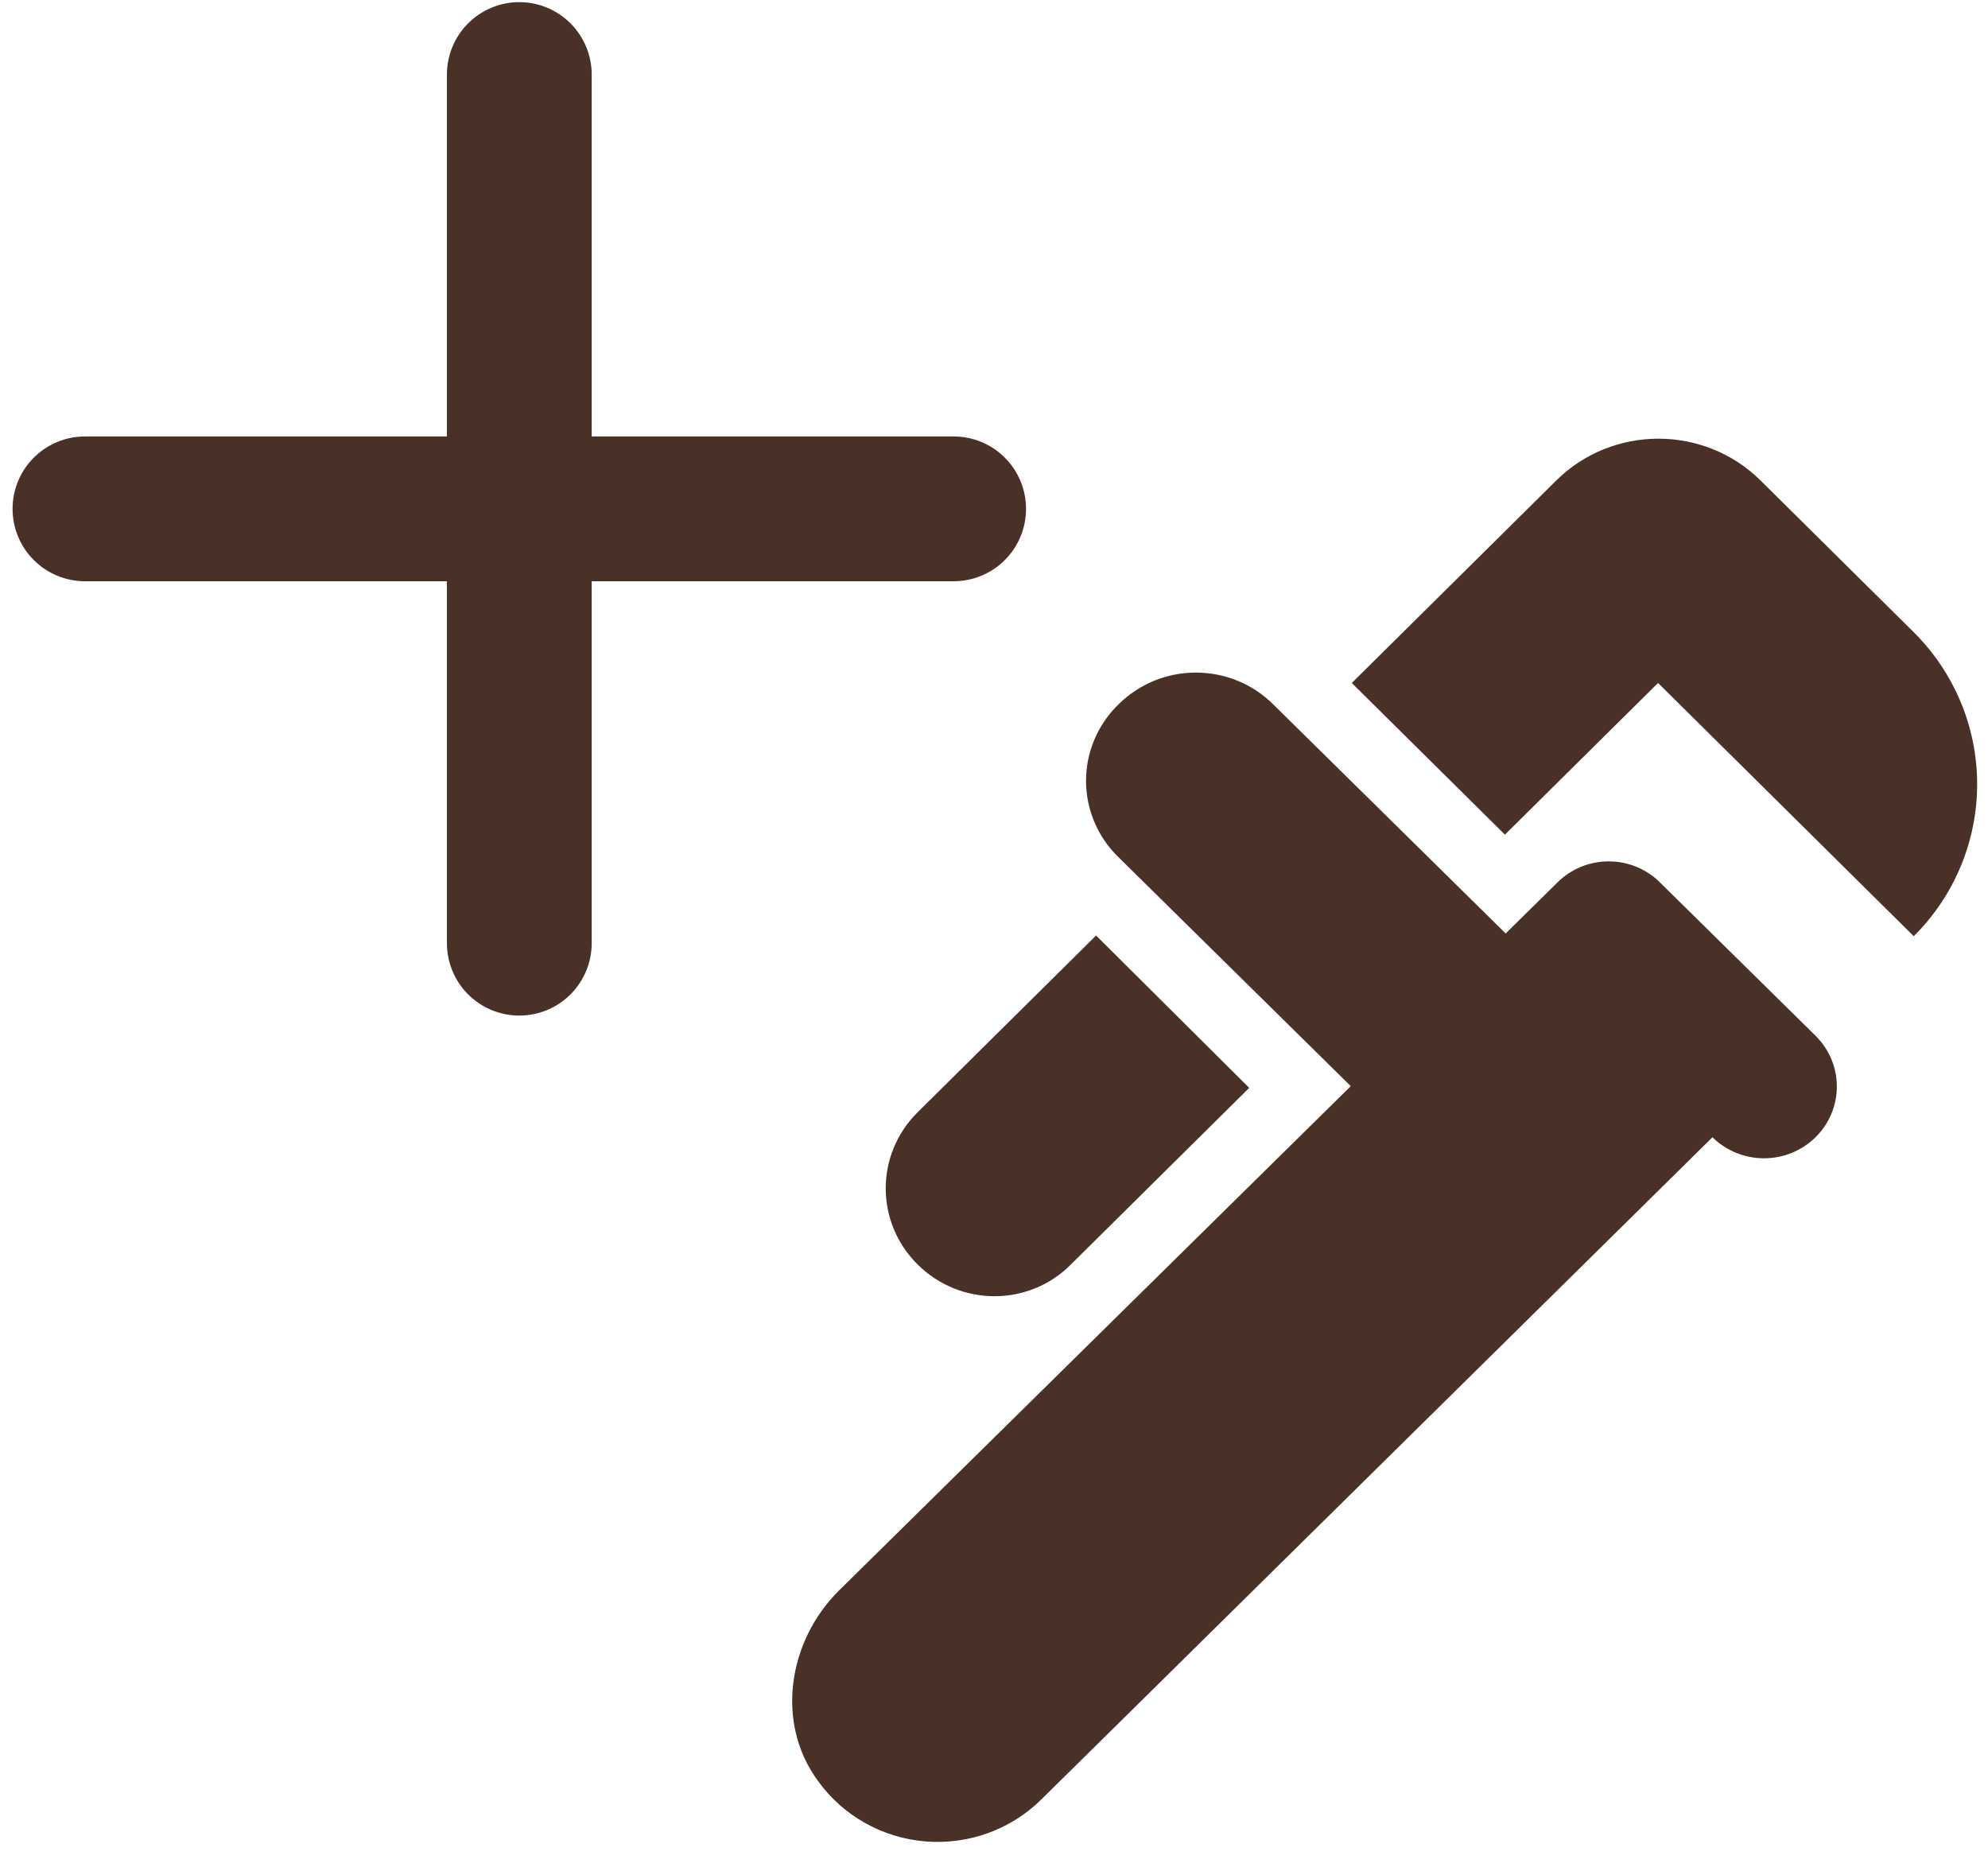
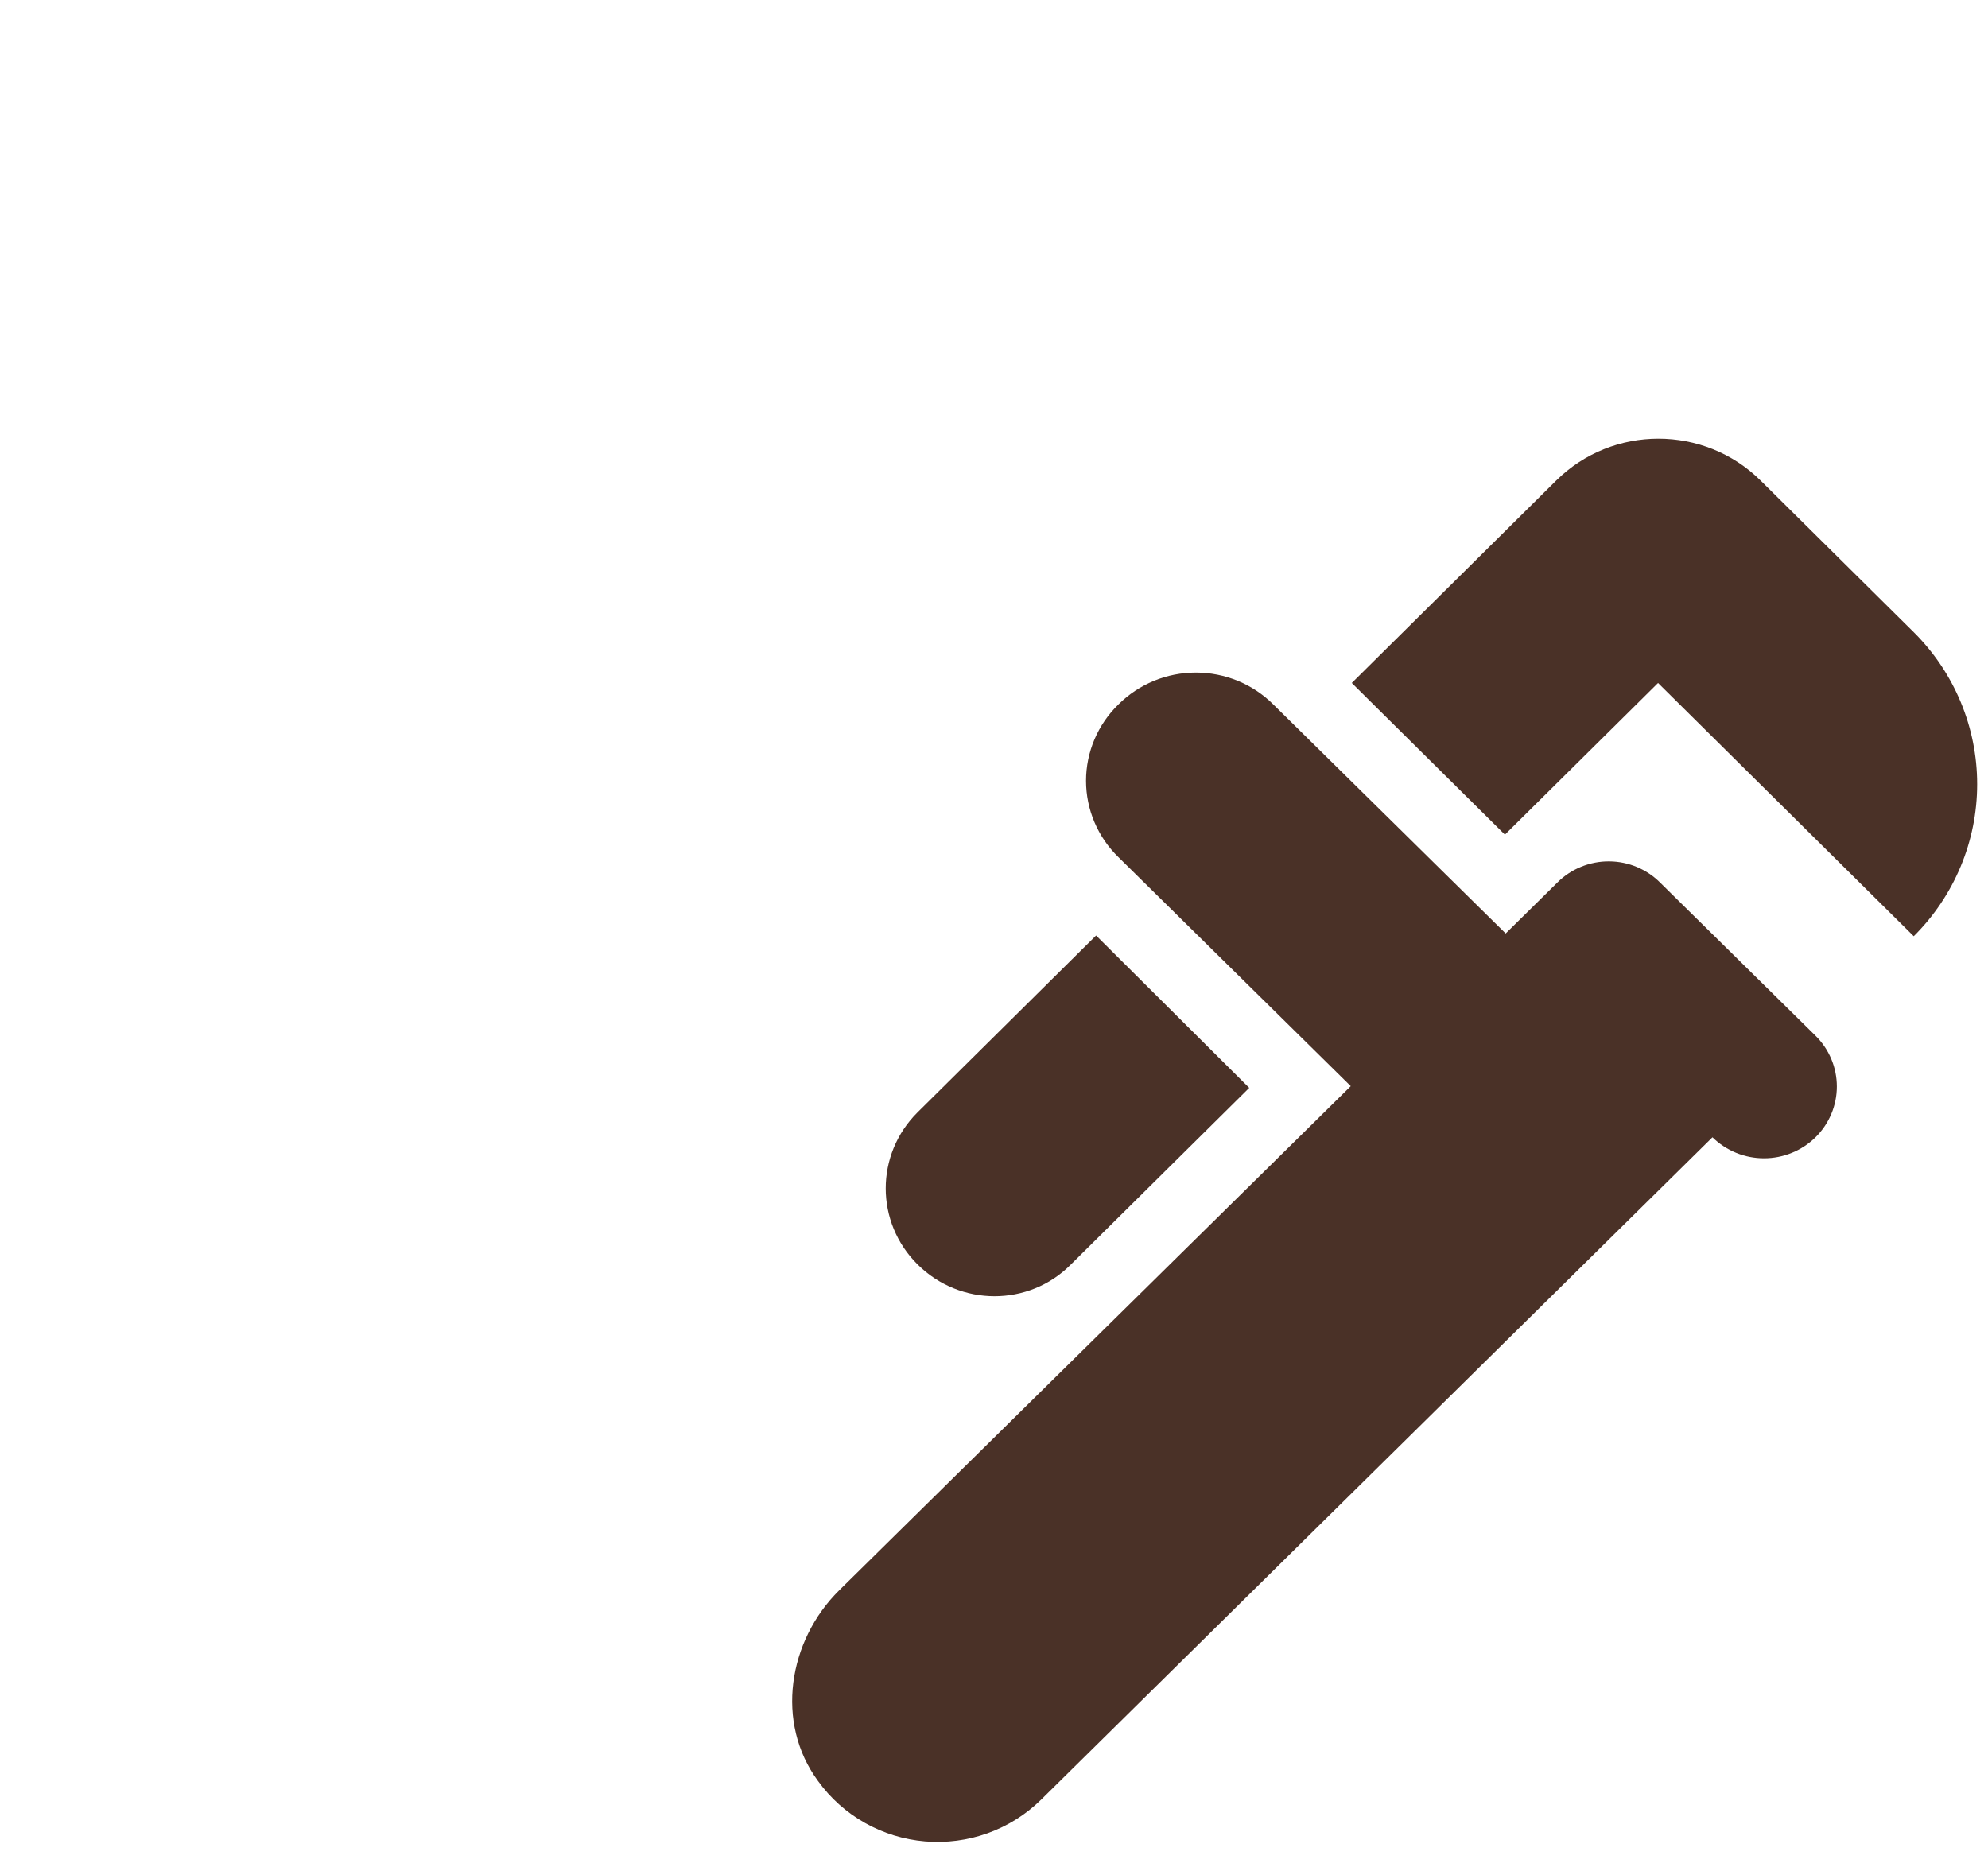
<svg xmlns="http://www.w3.org/2000/svg" width="68" height="64" viewBox="0 0 68 64" fill="none">
  <path d="M65.46 21.626L60.222 16.438C58.295 14.529 55.157 14.529 53.23 16.438L46.238 23.363L51.476 28.551L56.714 23.363L65.46 32.025C66.849 30.645 67.629 28.775 67.629 26.826C67.629 24.876 66.849 23.006 65.46 21.626ZM31.39 43.257C32.847 44.701 35.194 44.701 36.627 43.257L42.73 37.213L37.492 32.001L31.39 38.045C29.932 39.489 29.932 41.813 31.39 43.257Z" fill="#4A3127" />
  <path d="M53.277 30.182L51.502 31.931L43.554 24.098C43.208 23.752 42.795 23.478 42.34 23.29C41.885 23.103 41.397 23.007 40.904 23.007C40.412 23.007 39.924 23.103 39.469 23.29C39.014 23.478 38.602 23.752 38.255 24.098C37.904 24.439 37.626 24.846 37.436 25.294C37.246 25.742 37.148 26.223 37.148 26.709C37.148 27.195 37.246 27.676 37.436 28.124C37.626 28.572 37.904 28.979 38.255 29.32L46.203 37.154L28.707 54.398C26.958 56.123 26.508 58.931 27.983 60.926C28.404 61.511 28.95 61.999 29.582 62.355C30.214 62.712 30.918 62.928 31.643 62.989C32.369 63.05 33.099 62.954 33.784 62.709C34.468 62.463 35.09 62.073 35.606 61.567L58.575 38.903C58.807 39.131 59.082 39.312 59.384 39.435C59.686 39.559 60.01 39.622 60.338 39.622C60.665 39.622 60.989 39.559 61.291 39.435C61.593 39.312 61.868 39.131 62.1 38.903C62.331 38.675 62.515 38.404 62.64 38.106C62.765 37.808 62.83 37.489 62.83 37.166C62.83 36.844 62.765 36.524 62.64 36.226C62.515 35.928 62.331 35.657 62.1 35.429L56.801 30.207C56.573 29.974 56.3 29.789 55.998 29.661C55.697 29.534 55.372 29.467 55.044 29.465C54.716 29.462 54.391 29.525 54.087 29.648C53.783 29.771 53.508 29.953 53.277 30.182Z" fill="#4A3127" />
-   <path d="M32.62 19.883H20.239V32.264C20.239 32.92 19.978 33.55 19.514 34.015C19.049 34.479 18.42 34.74 17.763 34.74C17.106 34.74 16.476 34.479 16.012 34.015C15.547 33.55 15.287 32.92 15.287 32.264V19.883H2.906C2.249 19.883 1.619 19.622 1.155 19.157C0.69 18.693 0.43 18.063 0.43 17.407C0.43 16.75 0.69 16.12 1.155 15.656C1.619 15.191 2.249 14.93 2.906 14.93H15.287V2.549C15.287 1.893 15.547 1.263 16.012 0.799C16.476 0.334 17.106 0.073 17.763 0.073C18.42 0.073 19.049 0.334 19.514 0.799C19.978 1.263 20.239 1.893 20.239 2.549V14.93H32.62C33.277 14.93 33.907 15.191 34.371 15.656C34.835 16.12 35.096 16.75 35.096 17.407C35.096 18.063 34.835 18.693 34.371 19.157C33.907 19.622 33.277 19.883 32.62 19.883Z" fill="#4A3127" />
</svg>